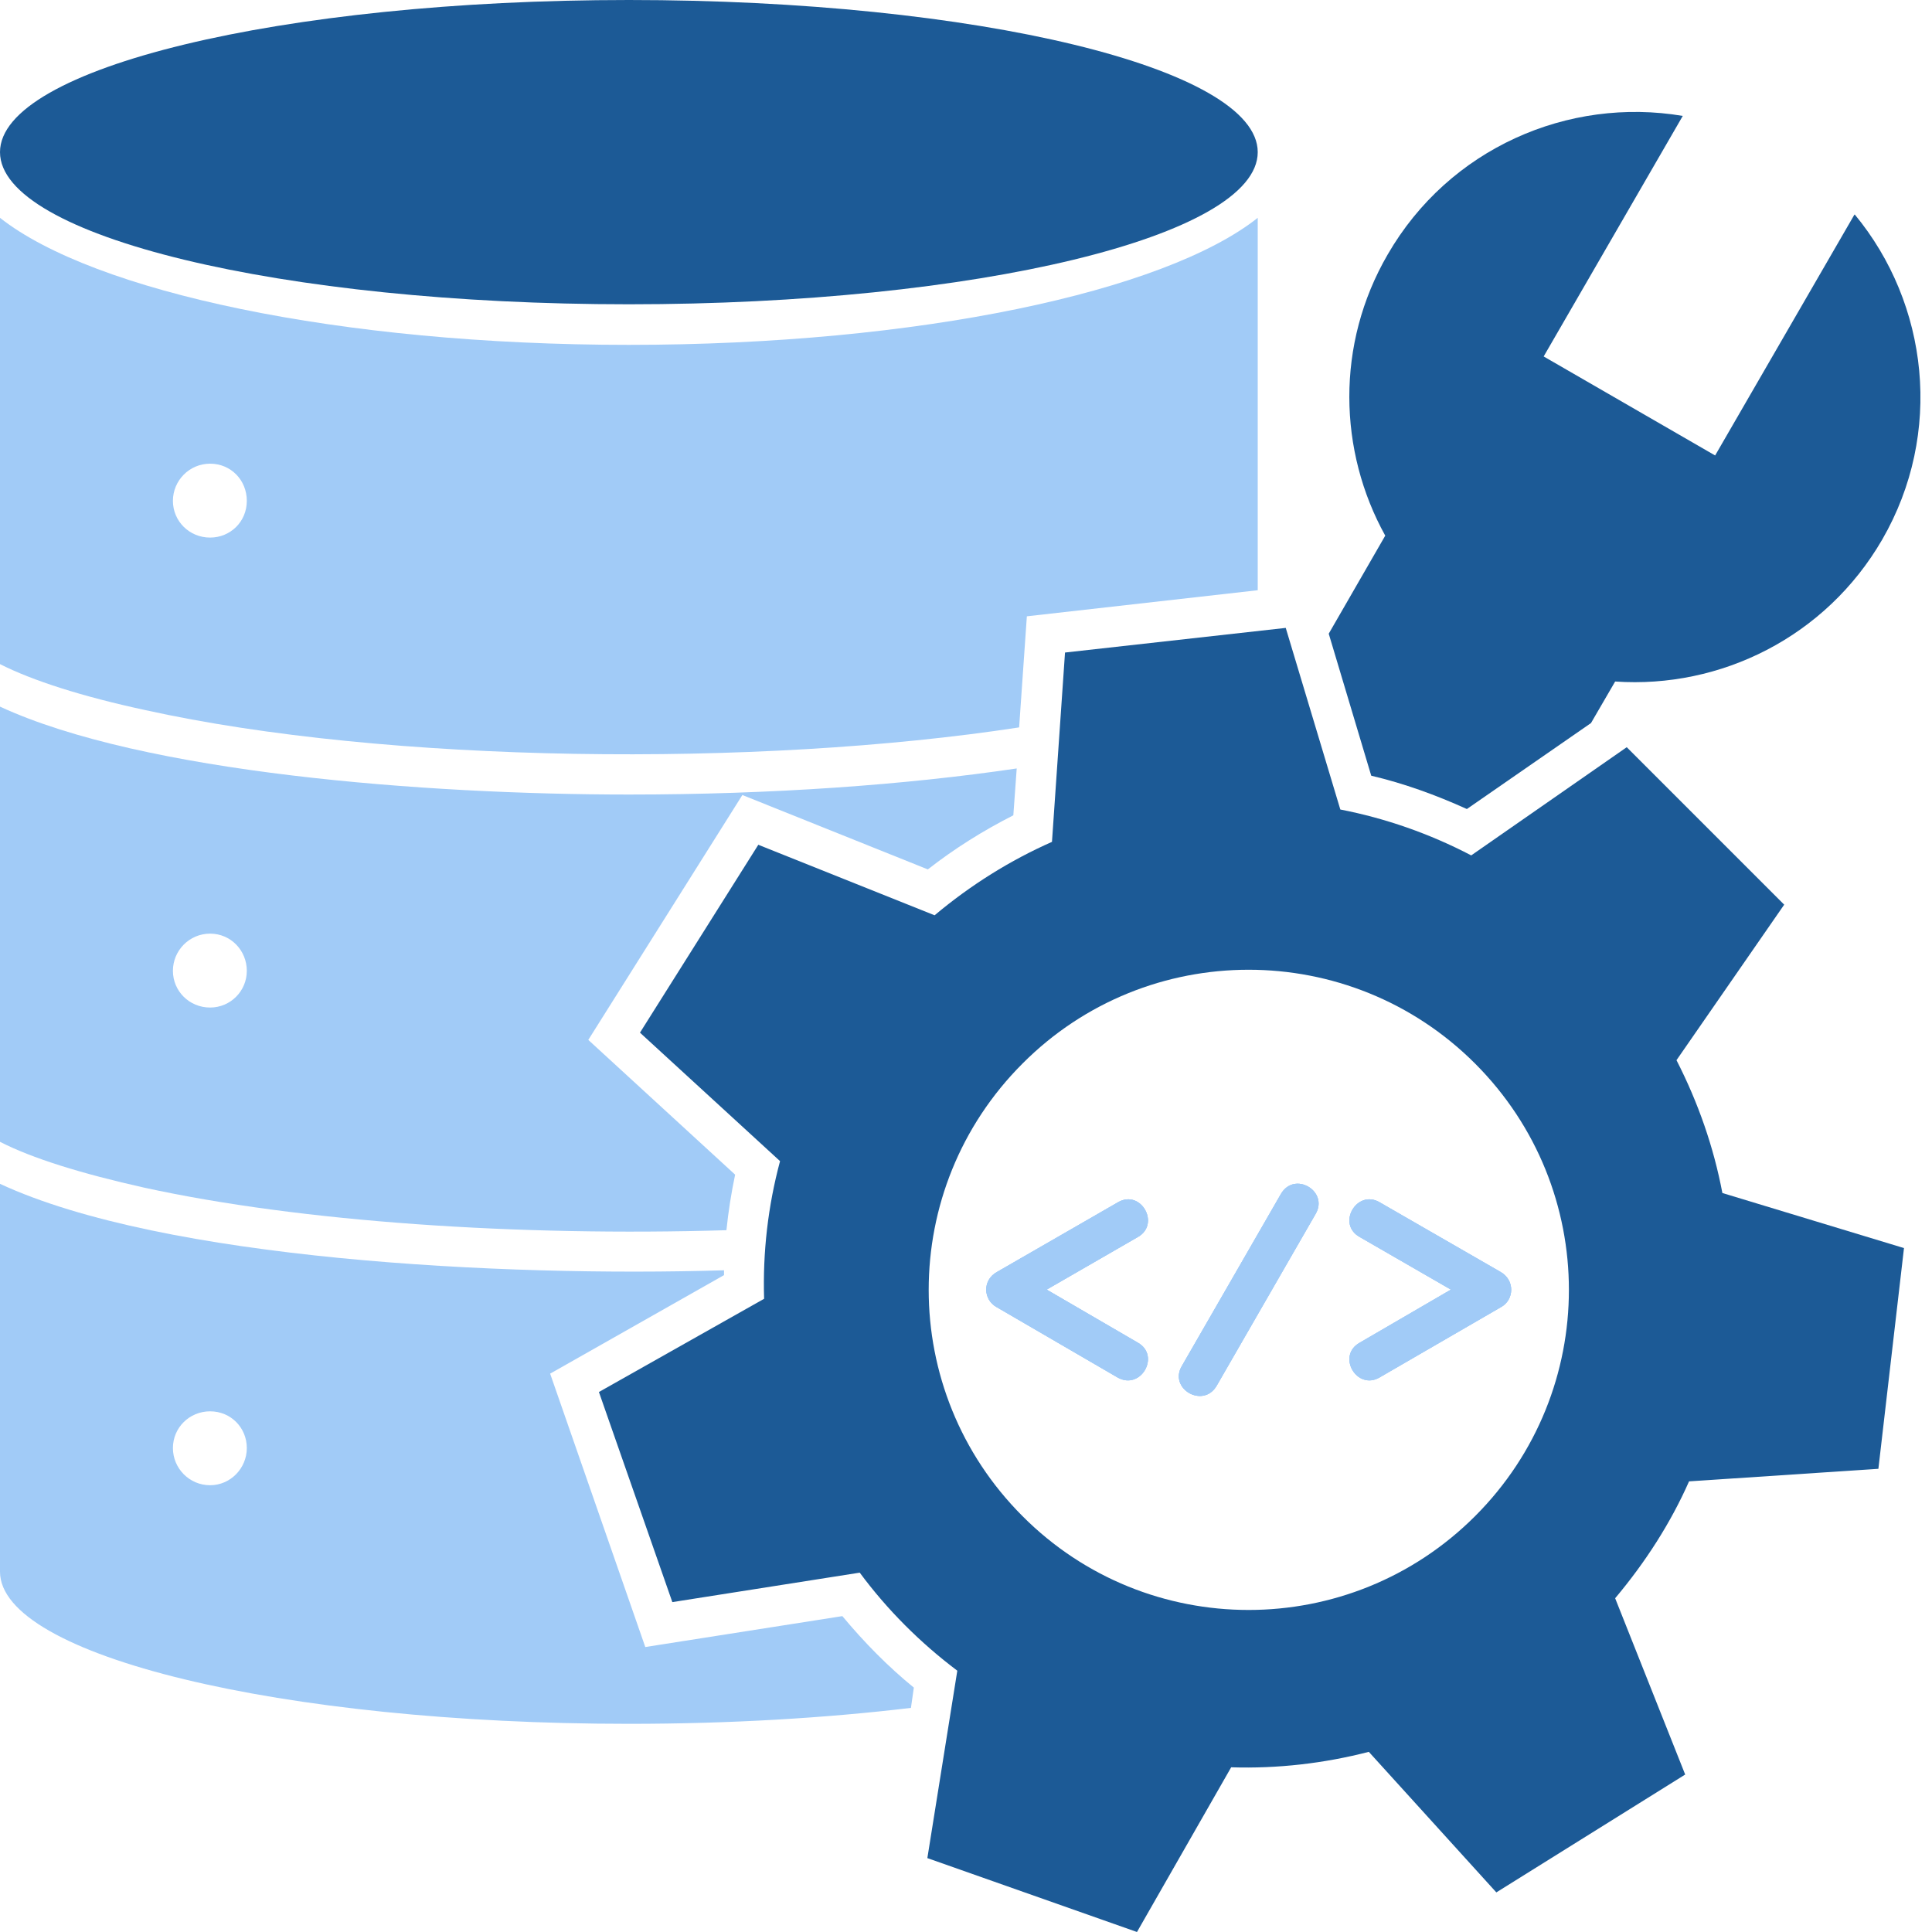
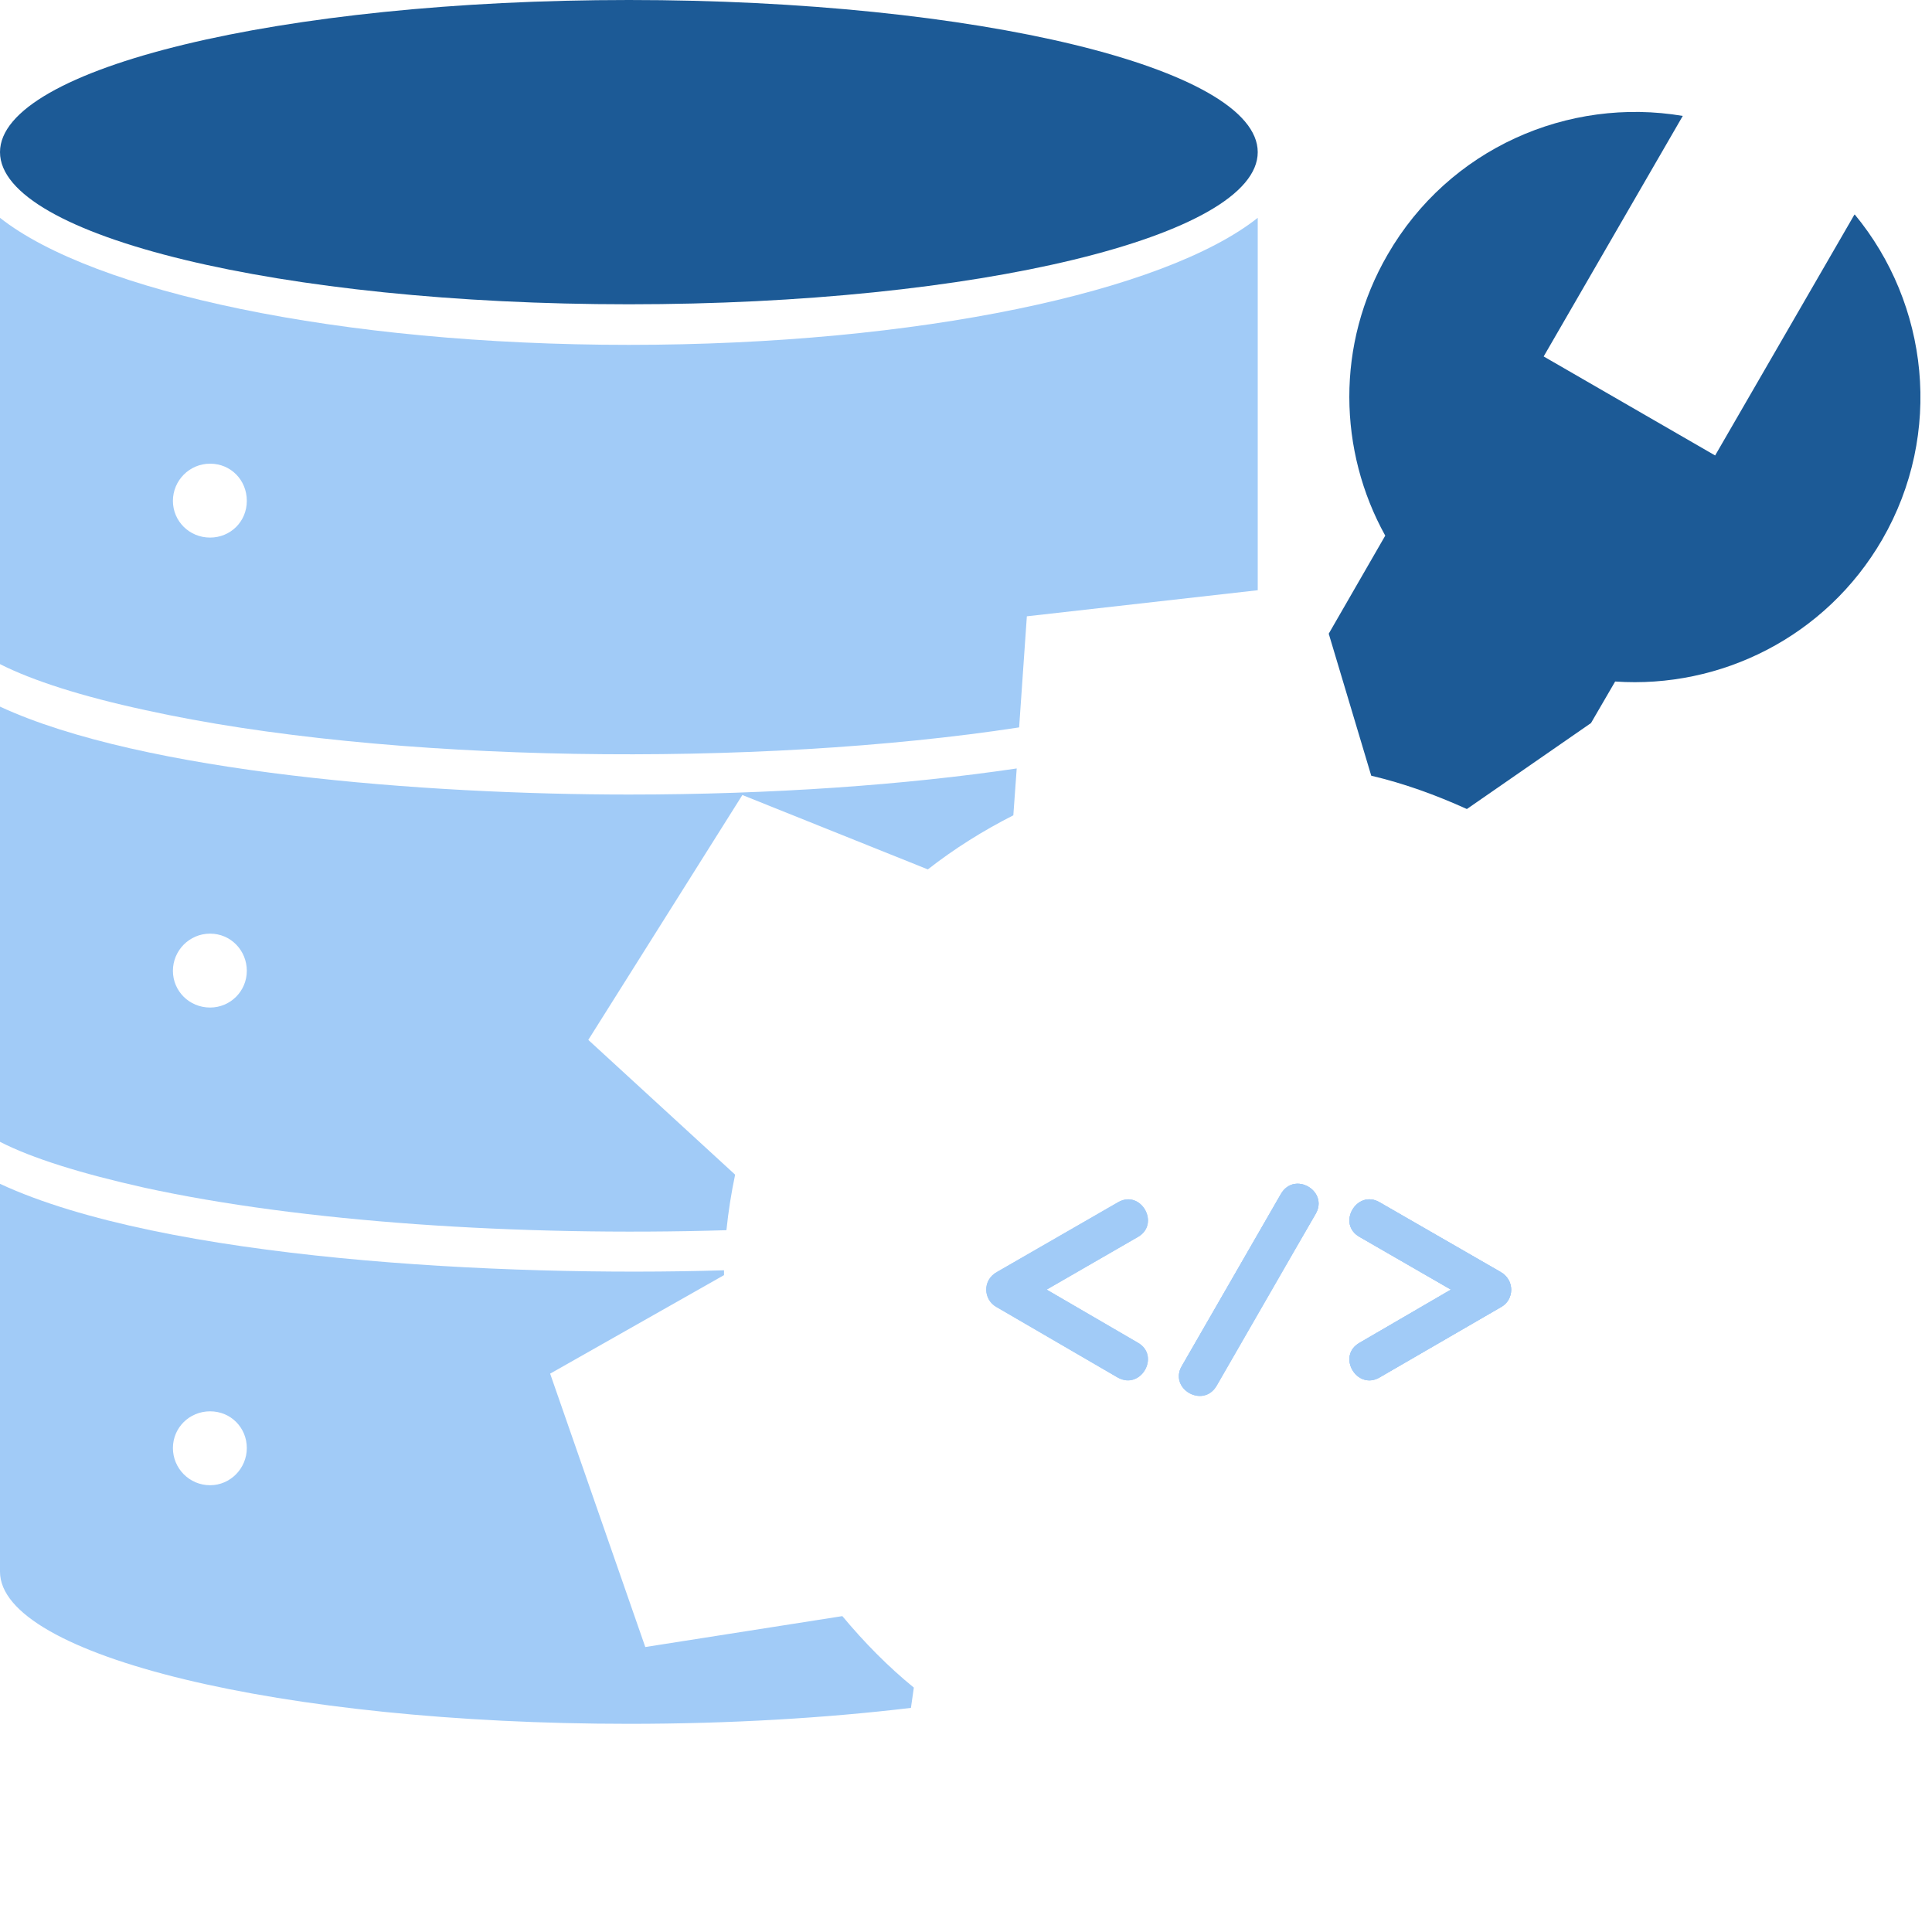
<svg xmlns="http://www.w3.org/2000/svg" width="40" height="40" viewBox="0 0 40 40" fill="none">
  <g clip-path="url(#clip0_1_75)">
    <path fill-rule="evenodd" clip-rule="evenodd" d="M13.02 0C20.21 0 26.04 1.41 26.04 3.15C26.04 4.89 20.21 6.3 13.02 6.3C5.83 6.3 0 4.89 0 3.15C0 1.41 5.83 0 13.02 0Z" fill="#1C5A96" />
    <path fill-rule="evenodd" clip-rule="evenodd" d="M23.14 28.52L20.63 27.06C20.36 26.91 20.33 26.5 20.65 26.33L23.15 24.89C23.62 24.62 24.03 25.34 23.56 25.61L21.67 26.7L23.56 27.8C24.03 28.07 23.62 28.79 23.14 28.52Z" fill="#A1CBF7" />
    <path fill-rule="evenodd" clip-rule="evenodd" d="M31.08 27.06L28.56 28.52C28.09 28.79 27.67 28.07 28.15 27.8L30.04 26.7L28.15 25.61C27.67 25.34 28.09 24.62 28.56 24.89L31.06 26.33C31.37 26.5 31.35 26.91 31.08 27.06Z" fill="#A1CBF7" />
-     <path fill-rule="evenodd" clip-rule="evenodd" d="M27.24 25.13L25.19 28.69C24.91 29.17 24.19 28.75 24.47 28.28L26.52 24.72C26.8 24.24 27.51 24.66 27.24 25.13Z" fill="#A1CBF7" />
+     <path fill-rule="evenodd" clip-rule="evenodd" d="M27.24 25.13C24.91 29.17 24.19 28.75 24.47 28.28L26.52 24.72C26.8 24.24 27.51 24.66 27.24 25.13Z" fill="#A1CBF7" />
    <path fill-rule="evenodd" clip-rule="evenodd" d="M23.56 25.61L21.67 26.7L23.56 27.8C24.03 28.07 23.62 28.79 23.14 28.52L20.63 27.06C20.36 26.91 20.33 26.5 20.65 26.33L23.15 24.89C23.62 24.62 24.03 25.34 23.56 25.61Z" fill="#A1CBF7" />
    <path fill-rule="evenodd" clip-rule="evenodd" d="M27.24 25.13L25.19 28.69C24.91 29.17 24.19 28.75 24.47 28.28L26.52 24.72C26.8 24.24 27.51 24.66 27.24 25.13Z" fill="#A1CBF7" />
    <path fill-rule="evenodd" clip-rule="evenodd" d="M28.56 24.89L31.06 26.33C31.37 26.5 31.35 26.91 31.08 27.06L28.56 28.52C28.09 28.79 27.67 28.07 28.15 27.8L30.04 26.7L28.15 25.61C27.67 25.34 28.09 24.62 28.56 24.89Z" fill="#A1CBF7" />
-     <path fill-rule="evenodd" clip-rule="evenodd" d="M35.66 24.7C35.48 23.75 35.16 22.83 34.71 21.95L36.94 18.73L33.68 15.47L30.46 17.71C29.6 17.26 28.68 16.94 27.75 16.76L26.62 13L22.05 13.51L21.78 17.43C20.92 17.81 20.1 18.32 19.35 18.95L15.7 17.49L13.25 21.38L16.15 24.04C15.9 24.97 15.79 25.93 15.82 26.89L12.4 28.82L13.92 33.17L17.8 32.56C18.37 33.33 19.05 34.01 19.82 34.59L19.2 38.47L23.54 40L25.49 36.59C26.45 36.62 27.41 36.51 28.34 36.27L30.98 39.18L34.89 36.74L33.44 33.09C34.07 32.34 34.59 31.53 34.97 30.67L38.89 30.41L39.42 25.84L35.66 24.7ZM30.54 31.39C27.95 33.98 23.75 33.98 21.17 31.39C18.58 28.8 18.58 24.61 21.17 22.02C23.75 19.43 27.95 19.43 30.54 22.02C33.13 24.61 33.13 28.8 30.54 31.39Z" fill="#1C5A96" />
-     <path fill-rule="evenodd" clip-rule="evenodd" d="M23.56 25.61L21.67 26.7L23.56 27.8C24.03 28.07 23.62 28.79 23.14 28.52L20.63 27.06C20.36 26.91 20.33 26.5 20.65 26.33L23.15 24.89C23.62 24.62 24.03 25.34 23.56 25.61Z" fill="#A1CBF7" />
    <path fill-rule="evenodd" clip-rule="evenodd" d="M27.24 25.13L25.19 28.69C24.91 29.17 24.19 28.75 24.47 28.28L26.52 24.72C26.8 24.24 27.51 24.66 27.24 25.13Z" fill="#A1CBF7" />
    <path fill-rule="evenodd" clip-rule="evenodd" d="M31.08 27.06L28.56 28.52C28.09 28.79 27.67 28.07 28.15 27.8L30.04 26.7L28.15 25.61C27.67 25.34 28.09 24.62 28.56 24.89L31.06 26.33C31.37 26.5 31.35 26.91 31.08 27.06Z" fill="#A1CBF7" />
    <path fill-rule="evenodd" clip-rule="evenodd" d="M38.4 4.44C39.93 6.29 40.24 8.97 38.97 11.17C37.8 13.19 35.62 14.26 33.44 14.11L32.94 14.97L30.37 16.75C29.73 16.46 29.07 16.22 28.39 16.06L27.51 13.12L28.68 11.09C27.71 9.34 27.65 7.13 28.73 5.27C30 3.07 32.47 2 34.84 2.4L31.96 7.38L35.51 9.43L38.39 4.45L38.4 4.44Z" fill="#1C5A96" />
    <path fill-rule="evenodd" clip-rule="evenodd" d="M13.02 7.14C7.03 7.14 1.94 6.04 0 4.51V13.75C0.67 14.09 1.7 14.42 3 14.7C8.01 15.81 15.69 15.89 21.1 15.06L21.26 12.76L26.04 12.22V4.51C24.11 6.04 19.01 7.14 13.02 7.14ZM4.35 11.13C3.92 11.13 3.58 10.79 3.58 10.37C3.58 9.95 3.92 9.6 4.35 9.6C4.78 9.6 5.11 9.94 5.11 10.37C5.11 10.8 4.77 11.13 4.35 11.13Z" fill="#A1CBF7" />
    <path fill-rule="evenodd" clip-rule="evenodd" d="M13.02 16.45C8.8 16.45 2.96 16 0 14.63V23.64C0.66 23.98 1.69 24.3 2.99 24.59C6.24 25.3 10.73 25.6 15.04 25.47C15.08 25.08 15.14 24.7 15.22 24.32L12.18 21.53L15.37 16.46L19.21 18C19.76 17.57 20.35 17.2 20.98 16.88L21.05 15.91C18.75 16.25 15.99 16.45 13.02 16.45ZM4.35 20.86C3.92 20.86 3.58 20.52 3.58 20.1C3.58 19.68 3.92 19.33 4.35 19.33C4.78 19.33 5.11 19.68 5.11 20.1C5.11 20.52 4.77 20.86 4.35 20.86Z" fill="#A1CBF7" />
    <path fill-rule="evenodd" clip-rule="evenodd" d="M17.44 33.46L13.36 34.1L11.39 28.44L14.99 26.4V26.3C10.4 26.44 3.38 26.08 0 24.51V32.54C0 34.28 5.83 35.69 13.02 35.69C15.12 35.69 17.1 35.57 18.86 35.36L18.92 34.94C18.38 34.5 17.89 34 17.44 33.46ZM4.35 30.75C3.92 30.75 3.58 30.4 3.58 29.98C3.58 29.56 3.92 29.22 4.35 29.22C4.78 29.22 5.11 29.56 5.11 29.98C5.11 30.4 4.77 30.75 4.35 30.75Z" fill="#A1CBF7" />
  </g>
  <defs>
    <clipPath id="clip0_1_75">
      <rect width="40" height="40" fill="white" />
    </clipPath>
  </defs>
</svg>